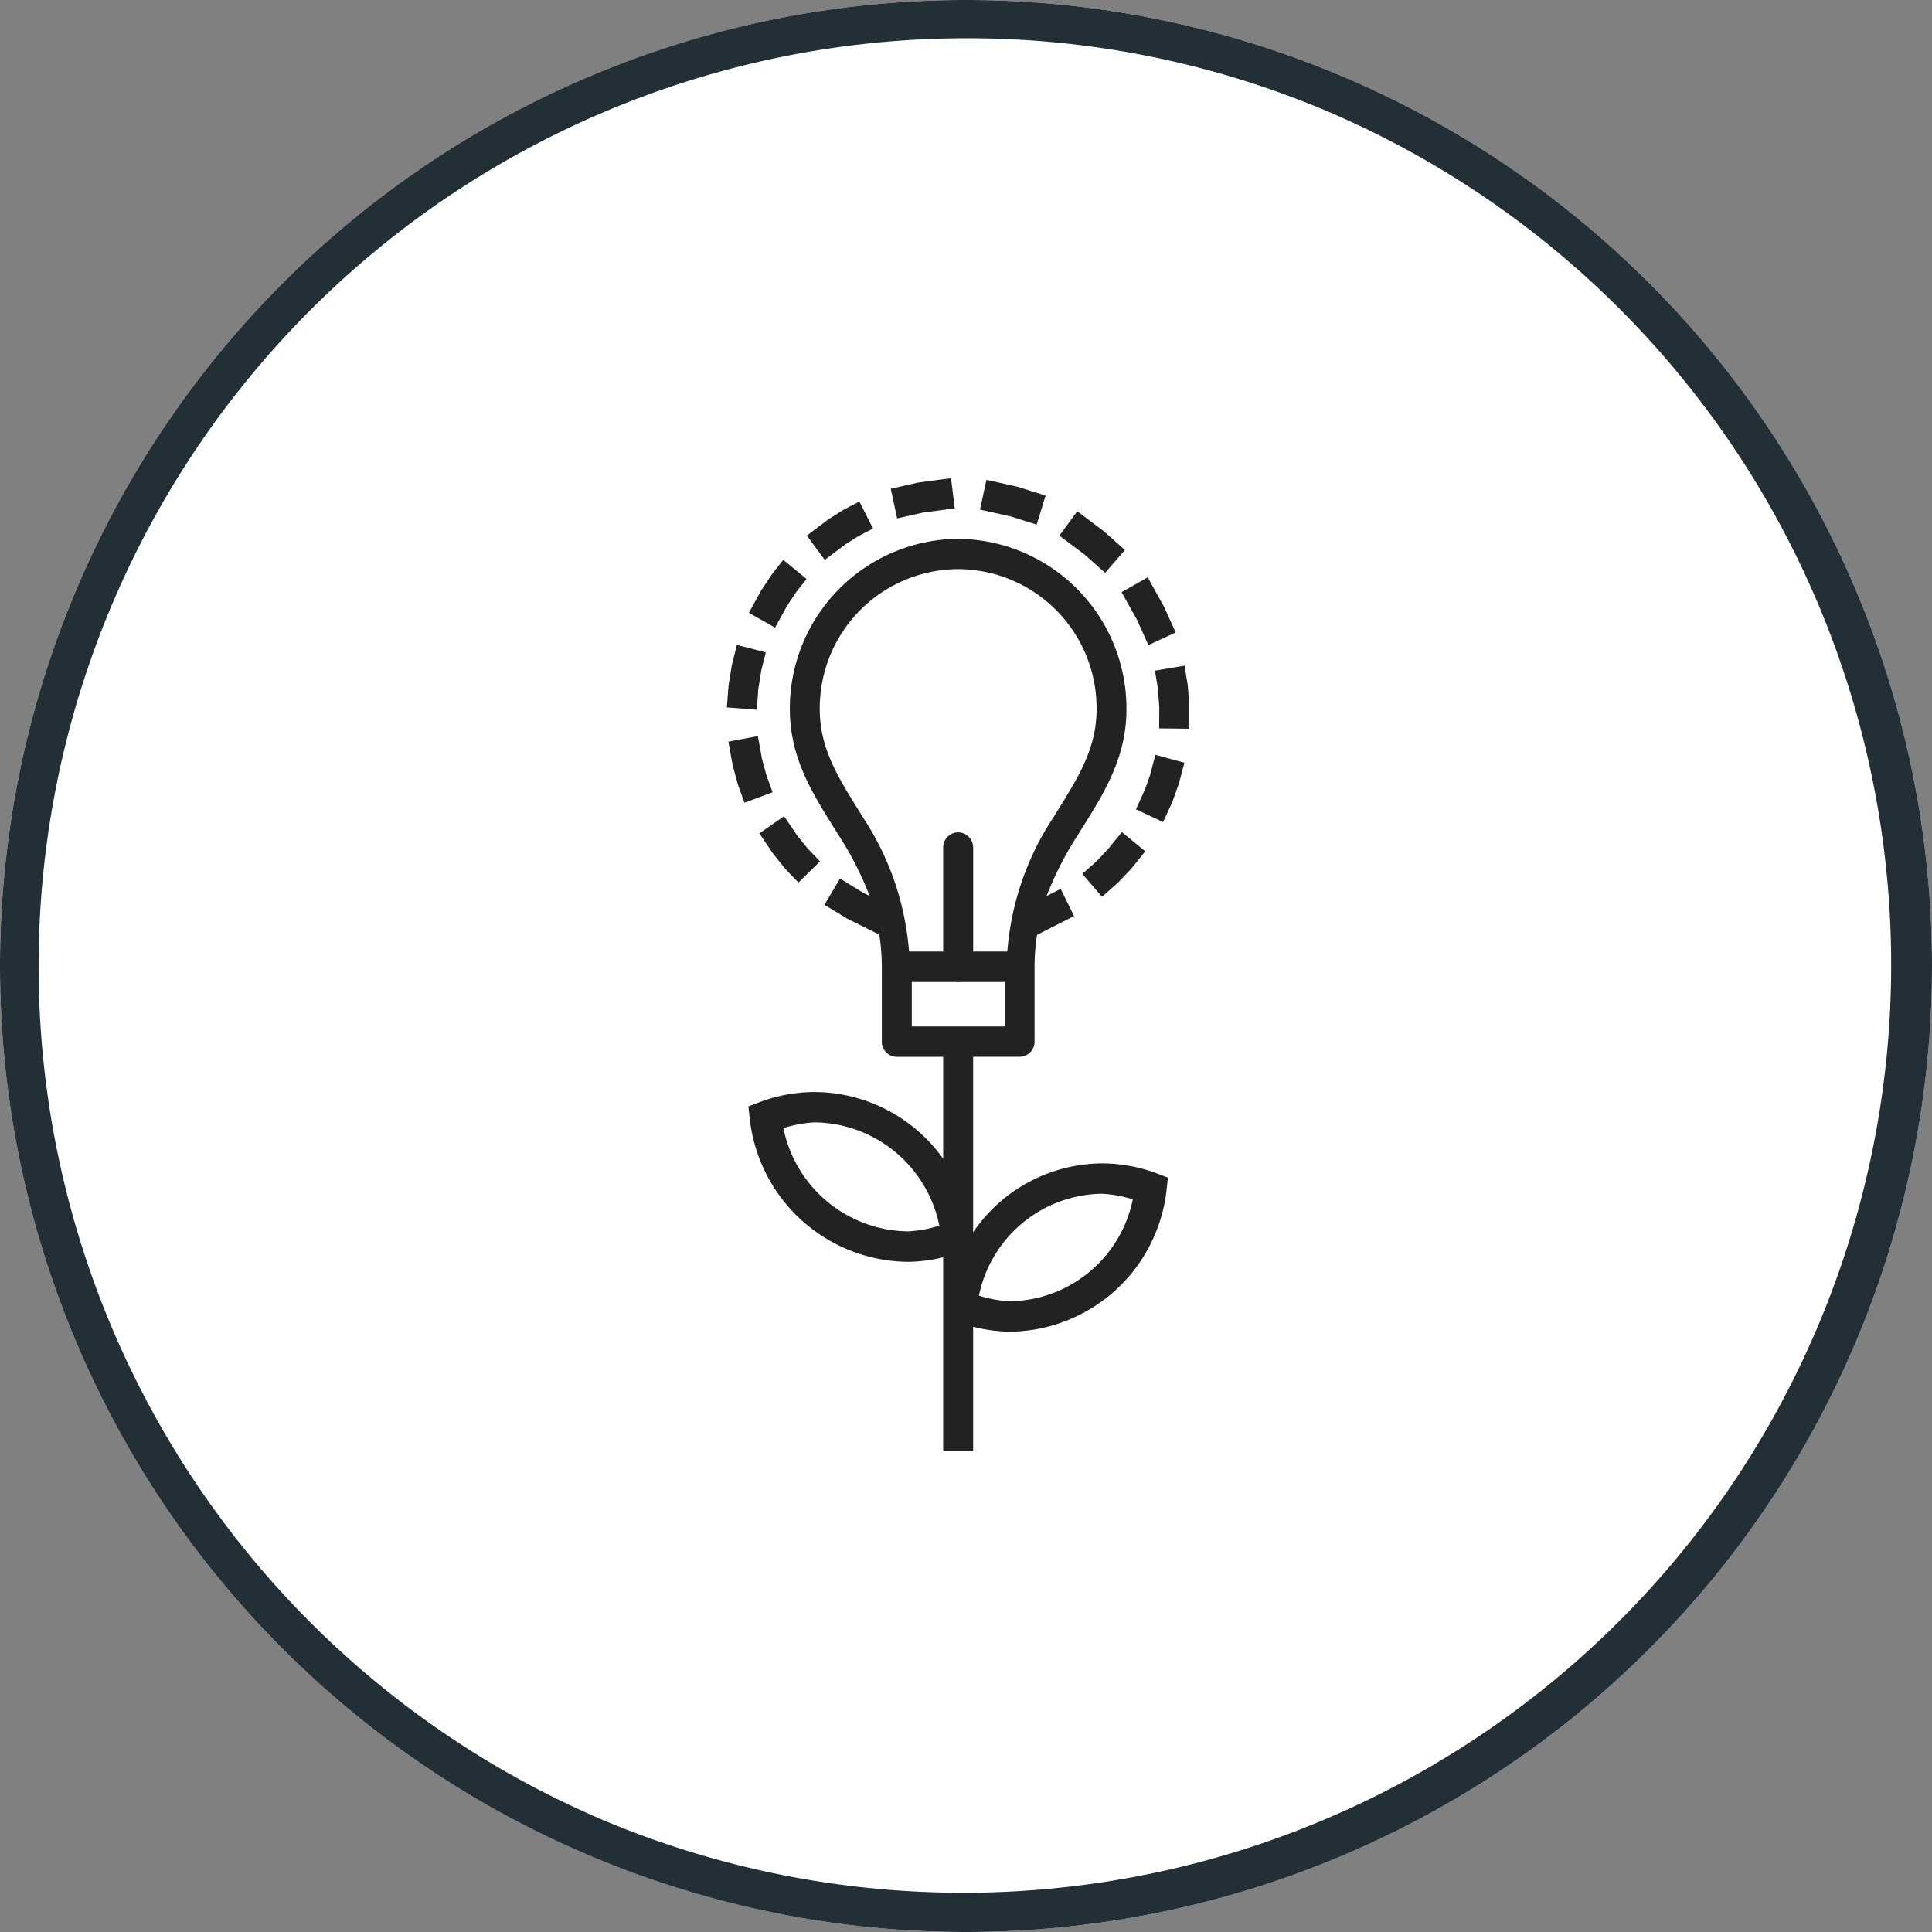
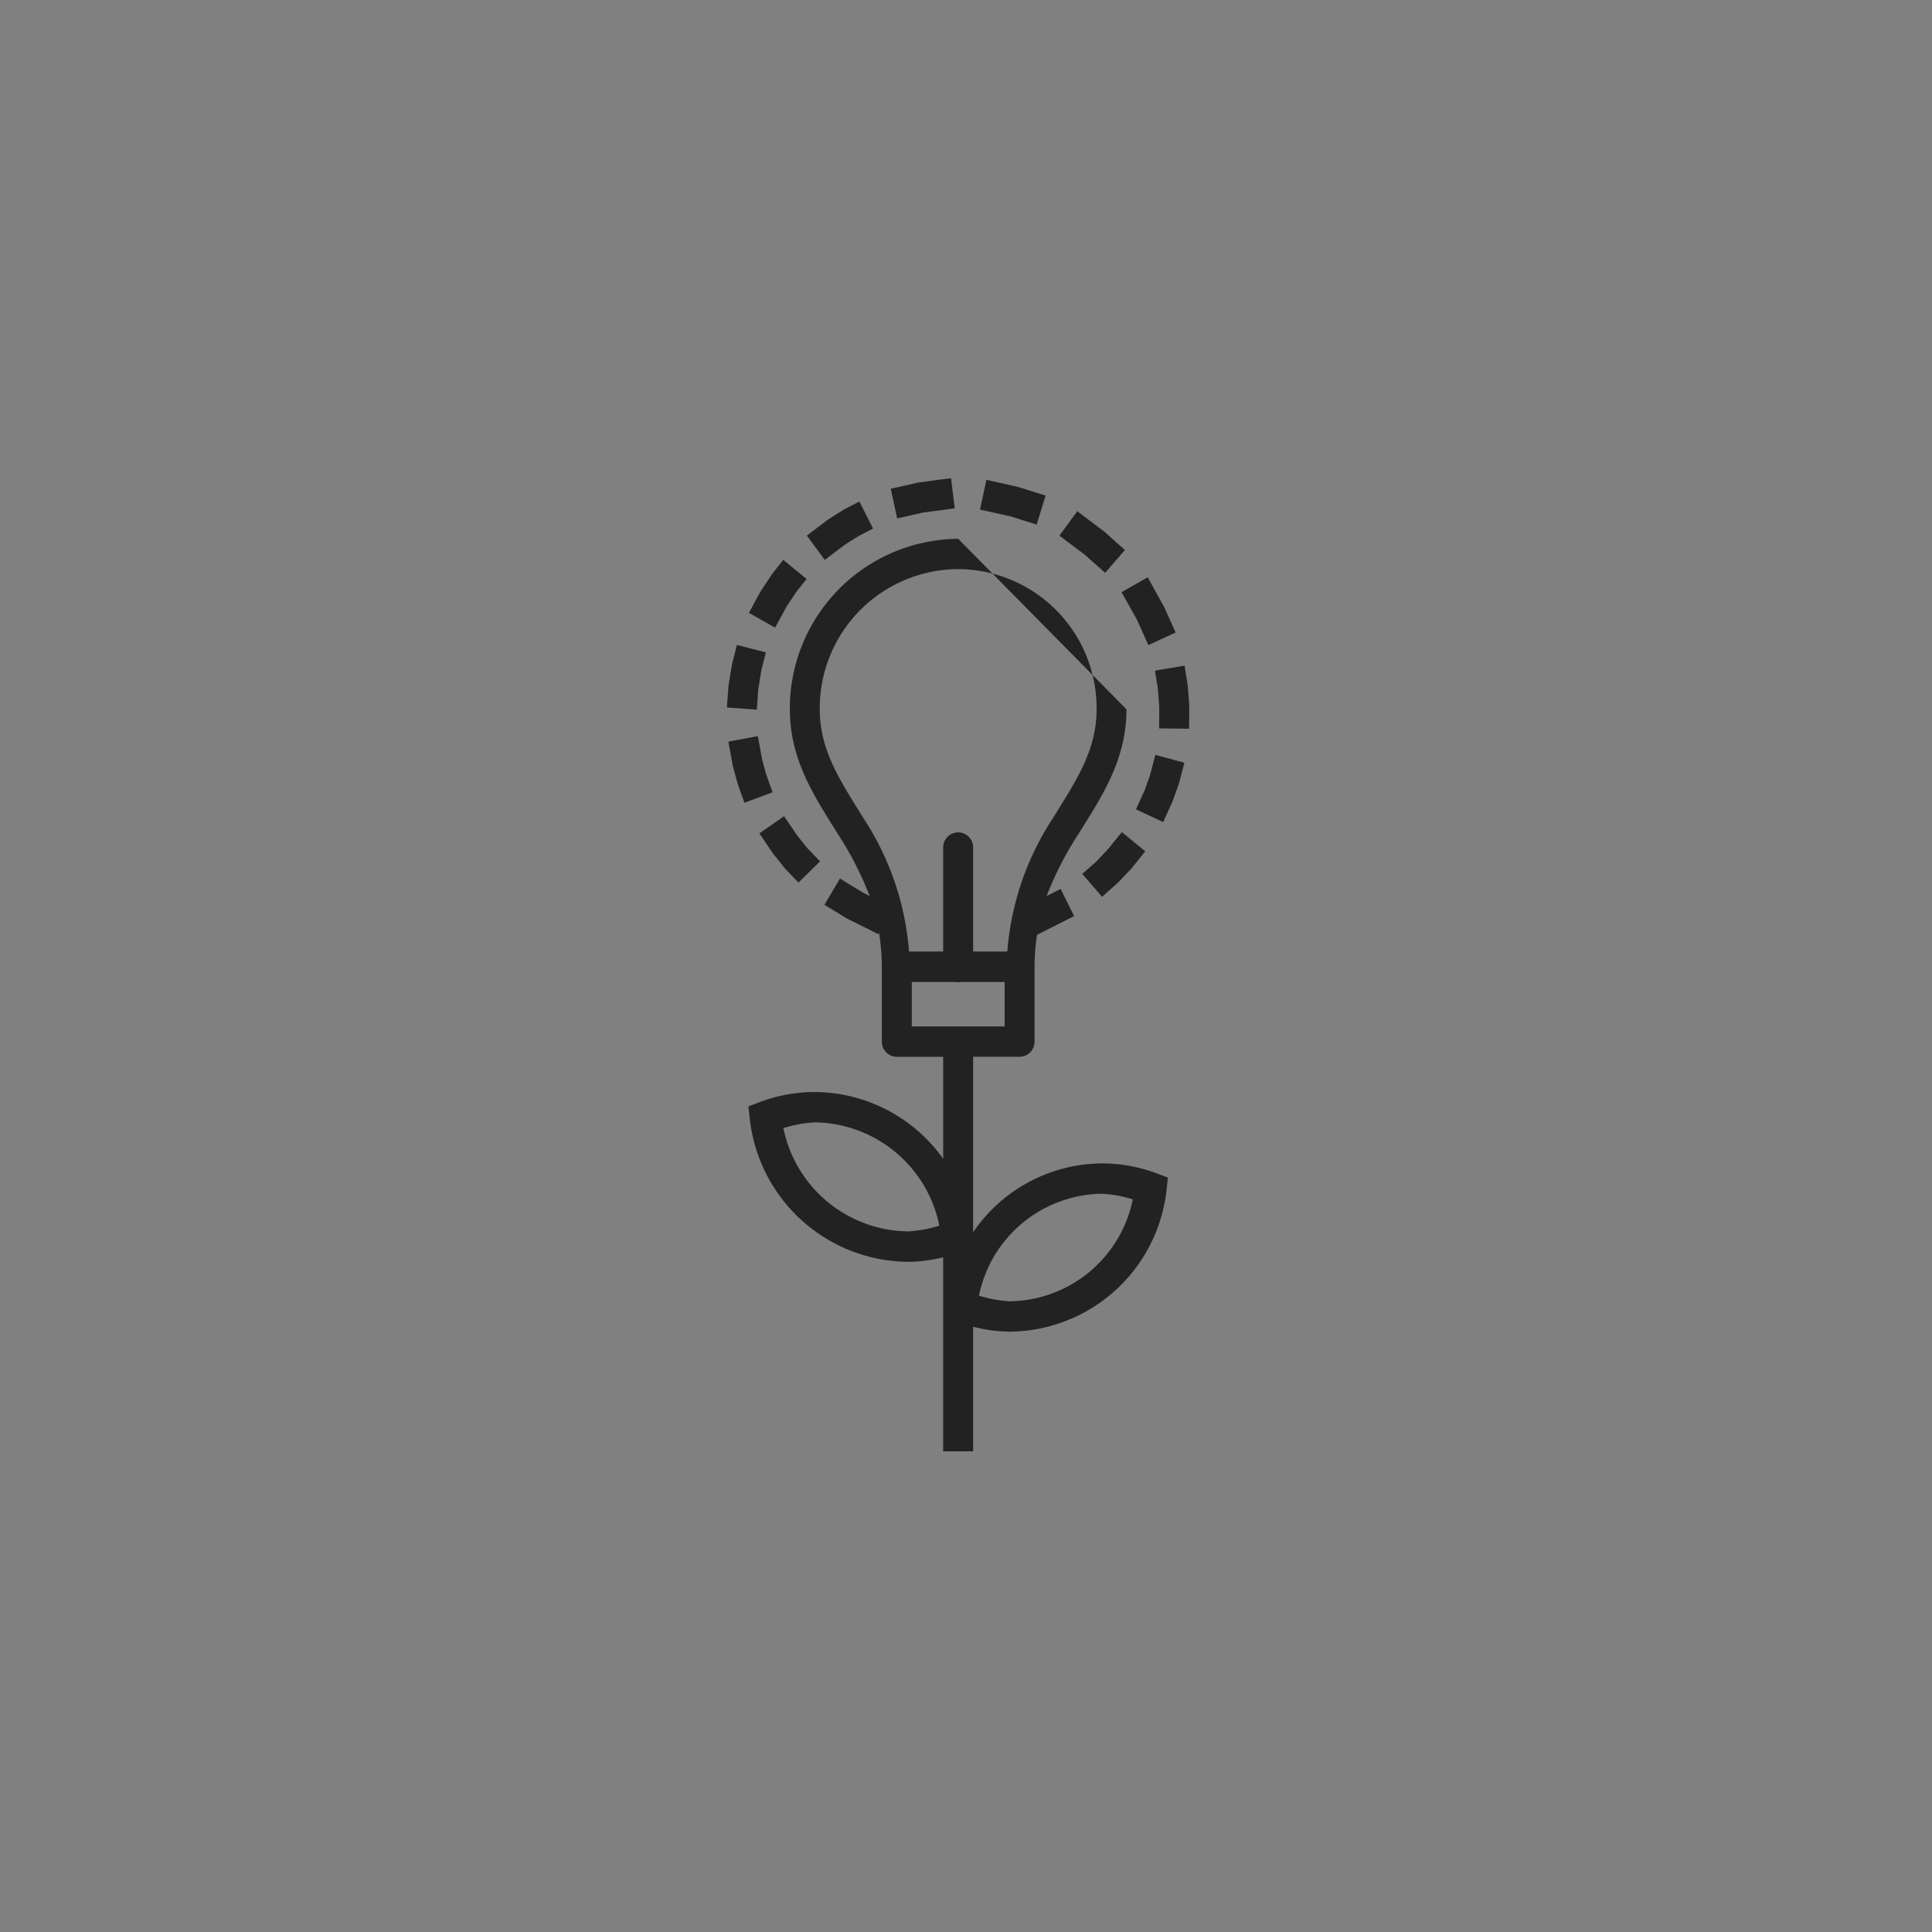
<svg xmlns="http://www.w3.org/2000/svg" width="101" height="101" viewBox="0 0 101 101">
  <rect x="0" y="0" width="101" height="101" fill="#808080" stroke="none" />
  <g transform="translate(-967 -3106)">
-     <circle cx="50.5" cy="50.5" r="50.5" transform="translate(967 3106)" fill="#fff" />
-     <path d="M50.5,2A48.513,48.513,0,0,0,31.622,95.189,48.513,48.513,0,0,0,69.378,5.811,48.2,48.2,0,0,0,50.5,2m0-2A50.5,50.5,0,1,1,0,50.5,50.5,50.5,0,0,1,50.5,0Z" transform="translate(967 3106)" fill="#222f36" />
-     <path d="M29.717,11l-.778.1-.94.127-.067.016-.6.136-.765.171L26.9,13.1l.765-.171.6-.137h0l.869-.112.777-.106L29.717,11Zm1.849.087-.334,1.554.765.168.8.18h.018l.63.2.75.236.465-1.517-.75-.236-.7-.22-.064-.016-.817-.183-.765-.168Zm-6.642,1.132-.7.363-.07.04-.058.028-.805.509-.052.04-.432.326L22.181,14l.937,1.272.627-.475.413-.31.018-.019.713-.447.052-.028.7-.363-.716-1.412Zm11.39.509v0l-.931,1.275.627.471.695.521.481.428.588.524,1.034-1.194-.588-.524-.505-.45-.052-.04-.719-.54-.631-.475Zm-6.223,1.44a8.87,8.87,0,0,0-8.8,8.91c0,2.7,1.335,4.622,2.525,6.546a17.294,17.294,0,0,1,1.647,3.217l-.392-.2-.018-.016-.471-.288-.67-.41L23.1,33.3l.673.41.49.3.058.031.894.444.7.351.037-.078a11.189,11.189,0,0,1,.147,1.787v3.909a.789.789,0,0,0,.784.794h2.424v5.33a8.3,8.3,0,0,0-6.722-3.49h0a8.162,8.162,0,0,0-2.886.534l-.576.217.07.618a8.4,8.4,0,0,0,8.289,7.508h0a8.083,8.083,0,0,0,1.824-.236V61.871h1.567V55.359a8.114,8.114,0,0,0,1.9.258h0a8.321,8.321,0,0,0,8.215-7.437l.067-.617-.572-.217a8.179,8.179,0,0,0-2.862-.527h0a8.214,8.214,0,0,0-6.749,3.6V41.246H33.3a.789.789,0,0,0,.784-.794V36.543a11.25,11.25,0,0,1,.128-1.669l.8-.409.438-.22.7-.351-.7-1.424-.7.351-.034.016a17.307,17.307,0,0,1,1.647-3.211c1.19-1.924,2.525-3.846,2.525-6.546a8.87,8.87,0,0,0-8.8-8.91Zm-9.143,1.1v0l-.493.624-.073.1-.04.05-.532.8-.037.059-.242.437-.38.7,1.368.772.38-.692.208-.382.006-.016.49-.735.009-.016.064-.084.49-.617-1.218-1Zm9.143.484a7.268,7.268,0,0,1,7.236,7.322c0,2.17-1.071,3.736-2.286,5.7a14.774,14.774,0,0,0-2.381,6.968H30.874v-5.42a.8.8,0,0,0-.389-.7.775.775,0,0,0-.79,0,.8.8,0,0,0-.389.7v5.42H27.522a14.774,14.774,0,0,0-2.381-6.968c-1.216-1.967-2.286-3.532-2.286-5.7a7.268,7.268,0,0,1,7.236-7.322ZM40,16.181l-1.368.776.386.692.438.782.009.025.245.546.324.723,1.426-.658-.325-.723-.254-.568-.031-.062-.468-.841L40,16.181ZM18.523,19.715v0l-.193.769-.067.267-.012.068-.162.993-.006.068-.024.3L18,22.982l1.564.118.058-.791.015-.239,0-.016.153-.956,0-.025.052-.2.193-.769-1.518-.391Zm23.4,1.083-1.546.264.129.782.024.143.073.959,0,.338-.006.794,1.567.018.006-.794,0-.406,0-.071-.077-.987-.009-.068-.031-.186-.129-.785ZM19.619,24.483l-1.54.289.141.782.077.425.015.065.251.928.021.065.064.18.269.748,1.472-.546-.269-.748-.058-.161-.006-.018-.223-.825-.07-.4-.144-.782Zm20.78.977-.2.763-.074.279,0,.016-.288.8-.125.273-.328.72,1.423.664.328-.72.138-.3.025-.062.321-.9.021-.062.077-.292.2-.766L40.4,25.46ZM20.99,28.668l-1.292.9.444.655.26.385.04.053.6.745.043.047.11.115.545.571L22.87,31.03l-.548-.571-.089-.093-.018-.018-.536-.664-.245-.363-.444-.652Zm17.664.825-.5.614-.187.233L37.351,31l-.018.019-.162.146-.591.518,1.031,1.2.591-.524.211-.189.049-.043.661-.695.046-.053.208-.258.493-.617-1.215-1ZM27.666,37.337h2.3a.768.768,0,0,0,.254,0h2.3v2.321H27.666V37.337Zm-5.081,7.337h0a6.73,6.73,0,0,1,6.52,5.4,6.651,6.651,0,0,1-1.625.3,6.734,6.734,0,0,1-6.526-5.4,6.692,6.692,0,0,1,1.628-.3ZM37.62,48.406h0a6.511,6.511,0,0,1,1.6.295,6.655,6.655,0,0,1-6.443,5.327,6.511,6.511,0,0,1-1.6-.295,6.655,6.655,0,0,1,6.443-5.327Z" transform="translate(987 3120)" fill="#222" fill-rule="evenodd" />
+     <path d="M29.717,11l-.778.1-.94.127-.067.016-.6.136-.765.171L26.9,13.1l.765-.171.6-.137h0l.869-.112.777-.106L29.717,11Zm1.849.087-.334,1.554.765.168.8.18h.018l.63.2.75.236.465-1.517-.75-.236-.7-.22-.064-.016-.817-.183-.765-.168Zm-6.642,1.132-.7.363-.07.04-.058.028-.805.509-.052.04-.432.326L22.181,14l.937,1.272.627-.475.413-.31.018-.019.713-.447.052-.028.7-.363-.716-1.412Zm11.39.509v0l-.931,1.275.627.471.695.521.481.428.588.524,1.034-1.194-.588-.524-.505-.45-.052-.04-.719-.54-.631-.475Zm-6.223,1.44a8.87,8.87,0,0,0-8.8,8.91c0,2.7,1.335,4.622,2.525,6.546a17.294,17.294,0,0,1,1.647,3.217l-.392-.2-.018-.016-.471-.288-.67-.41L23.1,33.3l.673.41.49.3.058.031.894.444.7.351.037-.078a11.189,11.189,0,0,1,.147,1.787v3.909a.789.789,0,0,0,.784.794h2.424v5.33a8.3,8.3,0,0,0-6.722-3.49h0a8.162,8.162,0,0,0-2.886.534l-.576.217.07.618a8.4,8.4,0,0,0,8.289,7.508h0a8.083,8.083,0,0,0,1.824-.236V61.871h1.567V55.359a8.114,8.114,0,0,0,1.9.258h0a8.321,8.321,0,0,0,8.215-7.437l.067-.617-.572-.217a8.179,8.179,0,0,0-2.862-.527h0a8.214,8.214,0,0,0-6.749,3.6V41.246H33.3a.789.789,0,0,0,.784-.794V36.543a11.25,11.25,0,0,1,.128-1.669l.8-.409.438-.22.7-.351-.7-1.424-.7.351-.034.016a17.307,17.307,0,0,1,1.647-3.211c1.19-1.924,2.525-3.846,2.525-6.546Zm-9.143,1.1v0l-.493.624-.073.1-.04.05-.532.8-.037.059-.242.437-.38.7,1.368.772.38-.692.208-.382.006-.016.49-.735.009-.016.064-.084.49-.617-1.218-1Zm9.143.484a7.268,7.268,0,0,1,7.236,7.322c0,2.17-1.071,3.736-2.286,5.7a14.774,14.774,0,0,0-2.381,6.968H30.874v-5.42a.8.8,0,0,0-.389-.7.775.775,0,0,0-.79,0,.8.8,0,0,0-.389.7v5.42H27.522a14.774,14.774,0,0,0-2.381-6.968c-1.216-1.967-2.286-3.532-2.286-5.7a7.268,7.268,0,0,1,7.236-7.322ZM40,16.181l-1.368.776.386.692.438.782.009.025.245.546.324.723,1.426-.658-.325-.723-.254-.568-.031-.062-.468-.841L40,16.181ZM18.523,19.715v0l-.193.769-.067.267-.012.068-.162.993-.006.068-.024.3L18,22.982l1.564.118.058-.791.015-.239,0-.016.153-.956,0-.025.052-.2.193-.769-1.518-.391Zm23.4,1.083-1.546.264.129.782.024.143.073.959,0,.338-.006.794,1.567.018.006-.794,0-.406,0-.071-.077-.987-.009-.068-.031-.186-.129-.785ZM19.619,24.483l-1.54.289.141.782.077.425.015.065.251.928.021.065.064.18.269.748,1.472-.546-.269-.748-.058-.161-.006-.018-.223-.825-.07-.4-.144-.782Zm20.78.977-.2.763-.074.279,0,.016-.288.8-.125.273-.328.72,1.423.664.328-.72.138-.3.025-.062.321-.9.021-.062.077-.292.2-.766L40.4,25.46ZM20.99,28.668l-1.292.9.444.655.26.385.04.053.6.745.043.047.11.115.545.571L22.87,31.03l-.548-.571-.089-.093-.018-.018-.536-.664-.245-.363-.444-.652Zm17.664.825-.5.614-.187.233L37.351,31l-.018.019-.162.146-.591.518,1.031,1.2.591-.524.211-.189.049-.043.661-.695.046-.053.208-.258.493-.617-1.215-1ZM27.666,37.337h2.3a.768.768,0,0,0,.254,0h2.3v2.321H27.666V37.337Zm-5.081,7.337h0a6.73,6.73,0,0,1,6.52,5.4,6.651,6.651,0,0,1-1.625.3,6.734,6.734,0,0,1-6.526-5.4,6.692,6.692,0,0,1,1.628-.3ZM37.62,48.406h0a6.511,6.511,0,0,1,1.6.295,6.655,6.655,0,0,1-6.443,5.327,6.511,6.511,0,0,1-1.6-.295,6.655,6.655,0,0,1,6.443-5.327Z" transform="translate(987 3120)" fill="#222" fill-rule="evenodd" />
  </g>
</svg>